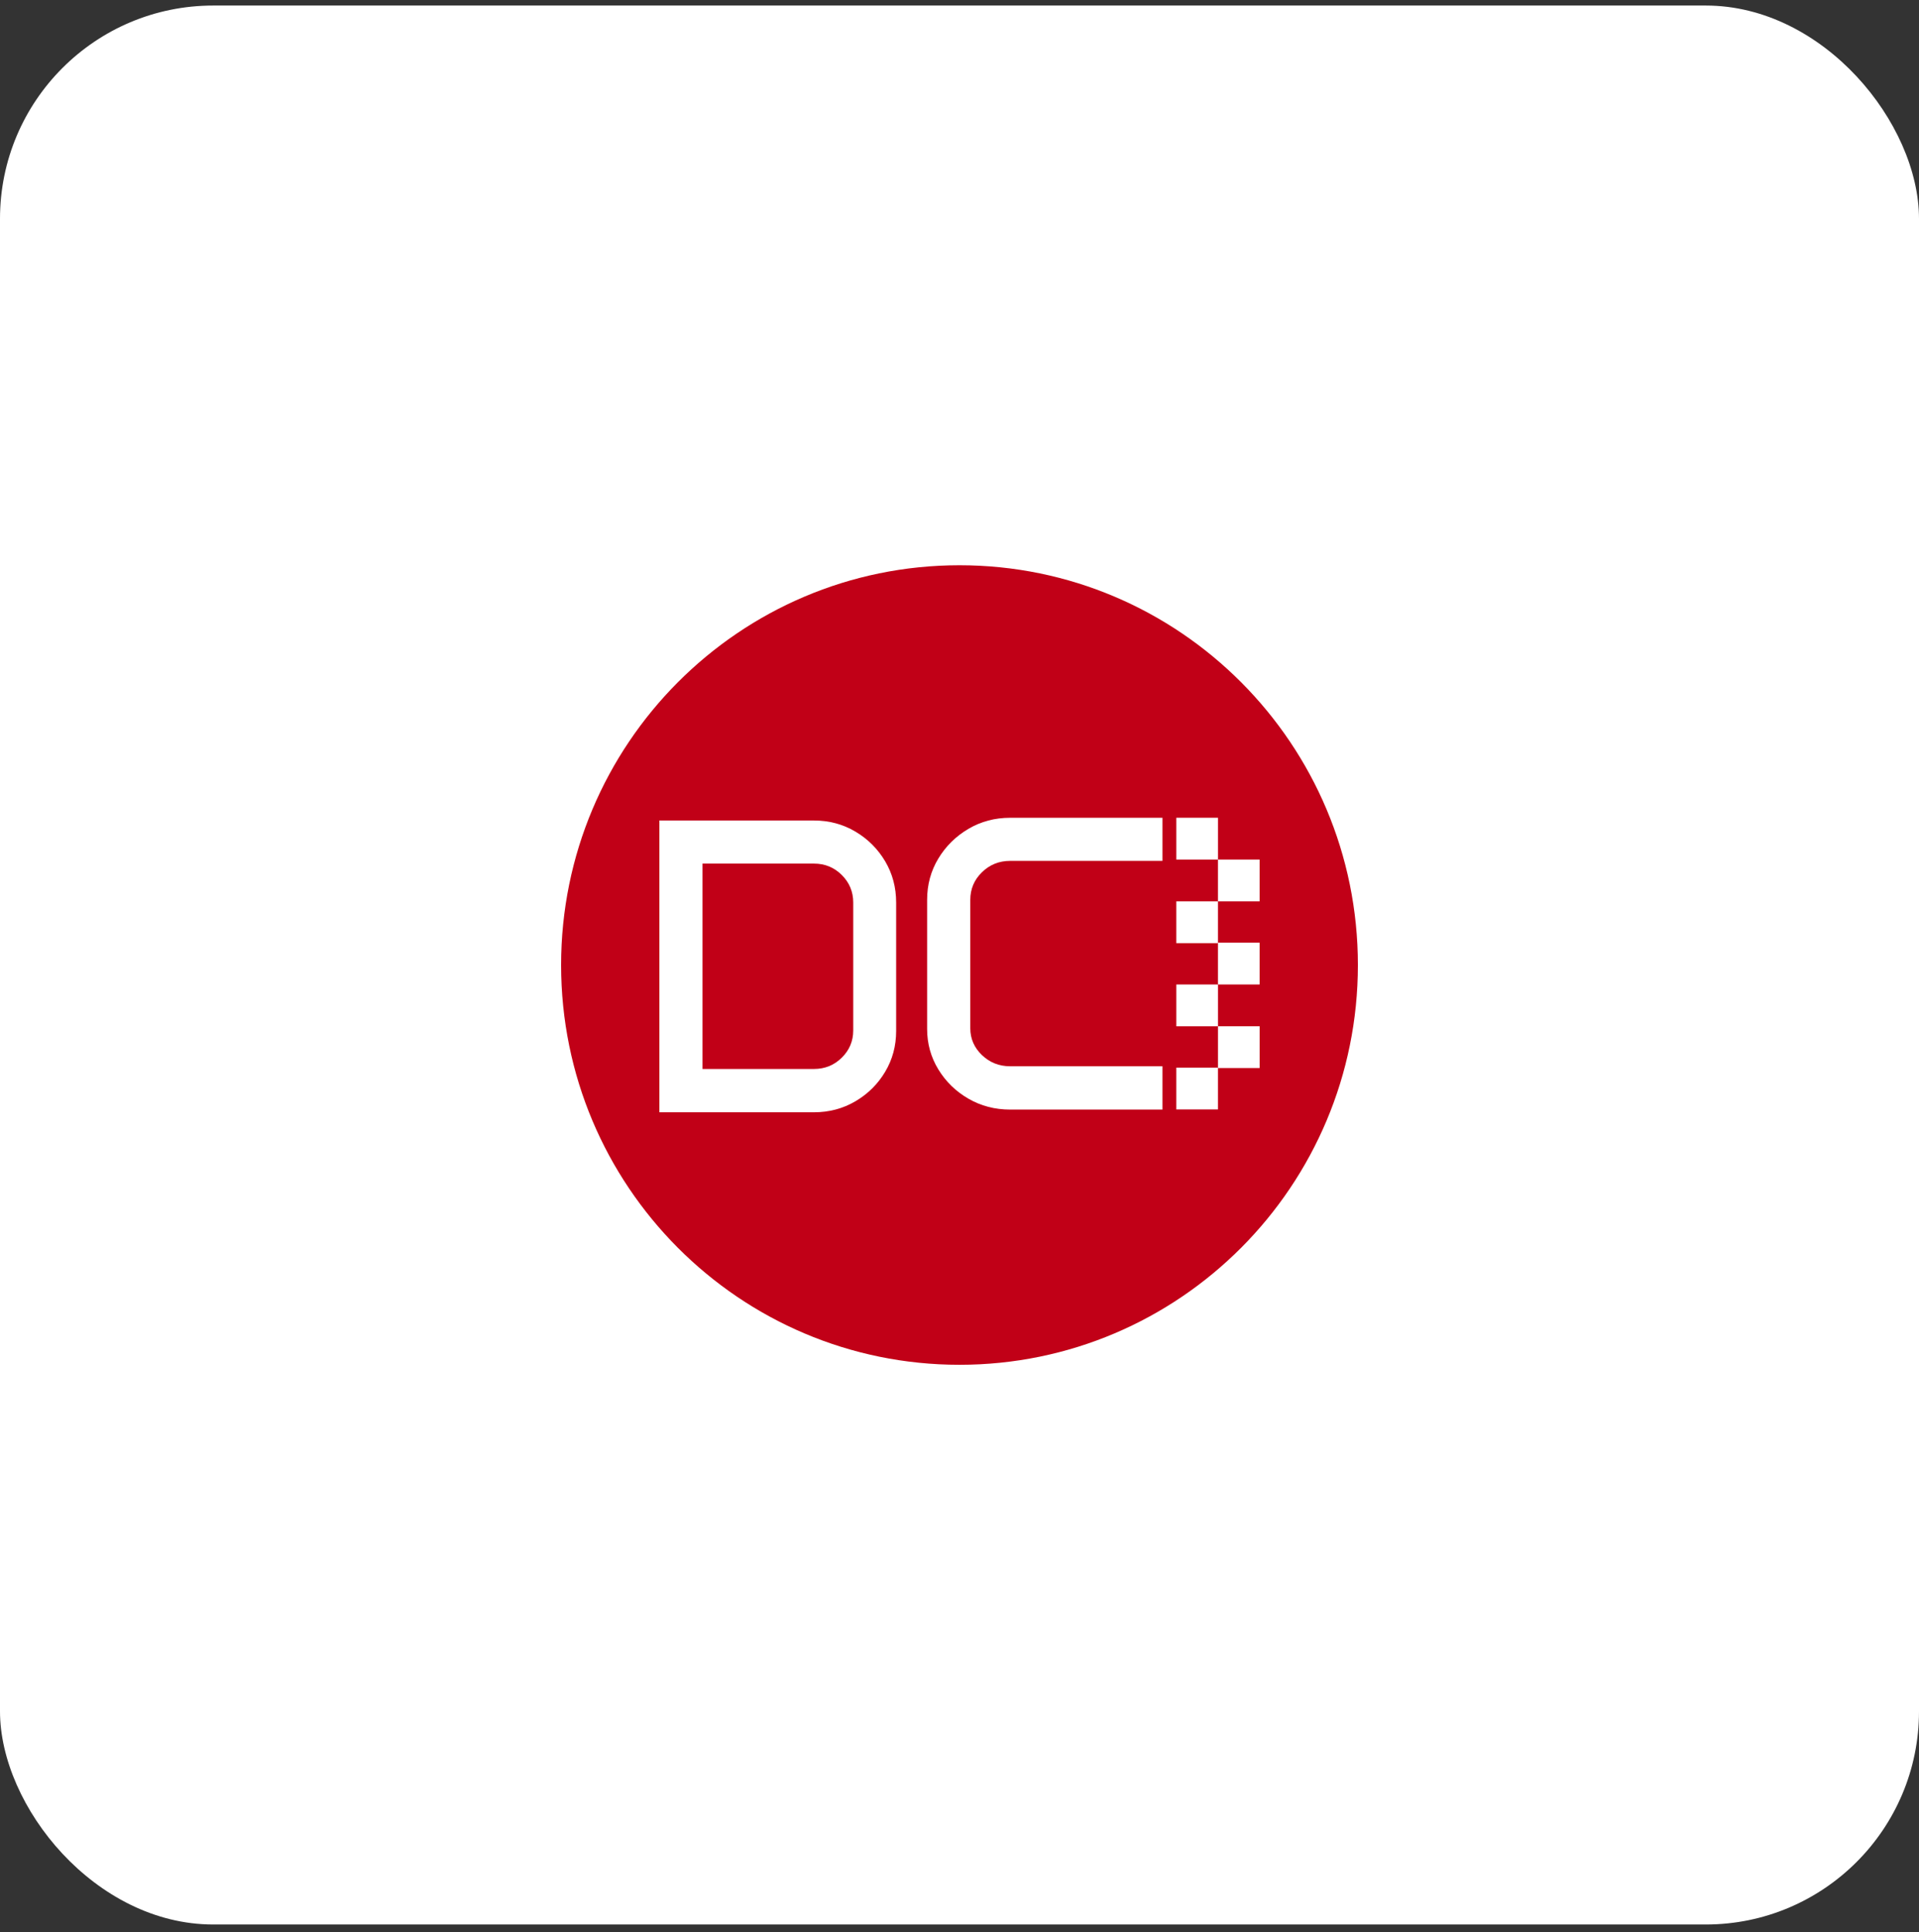
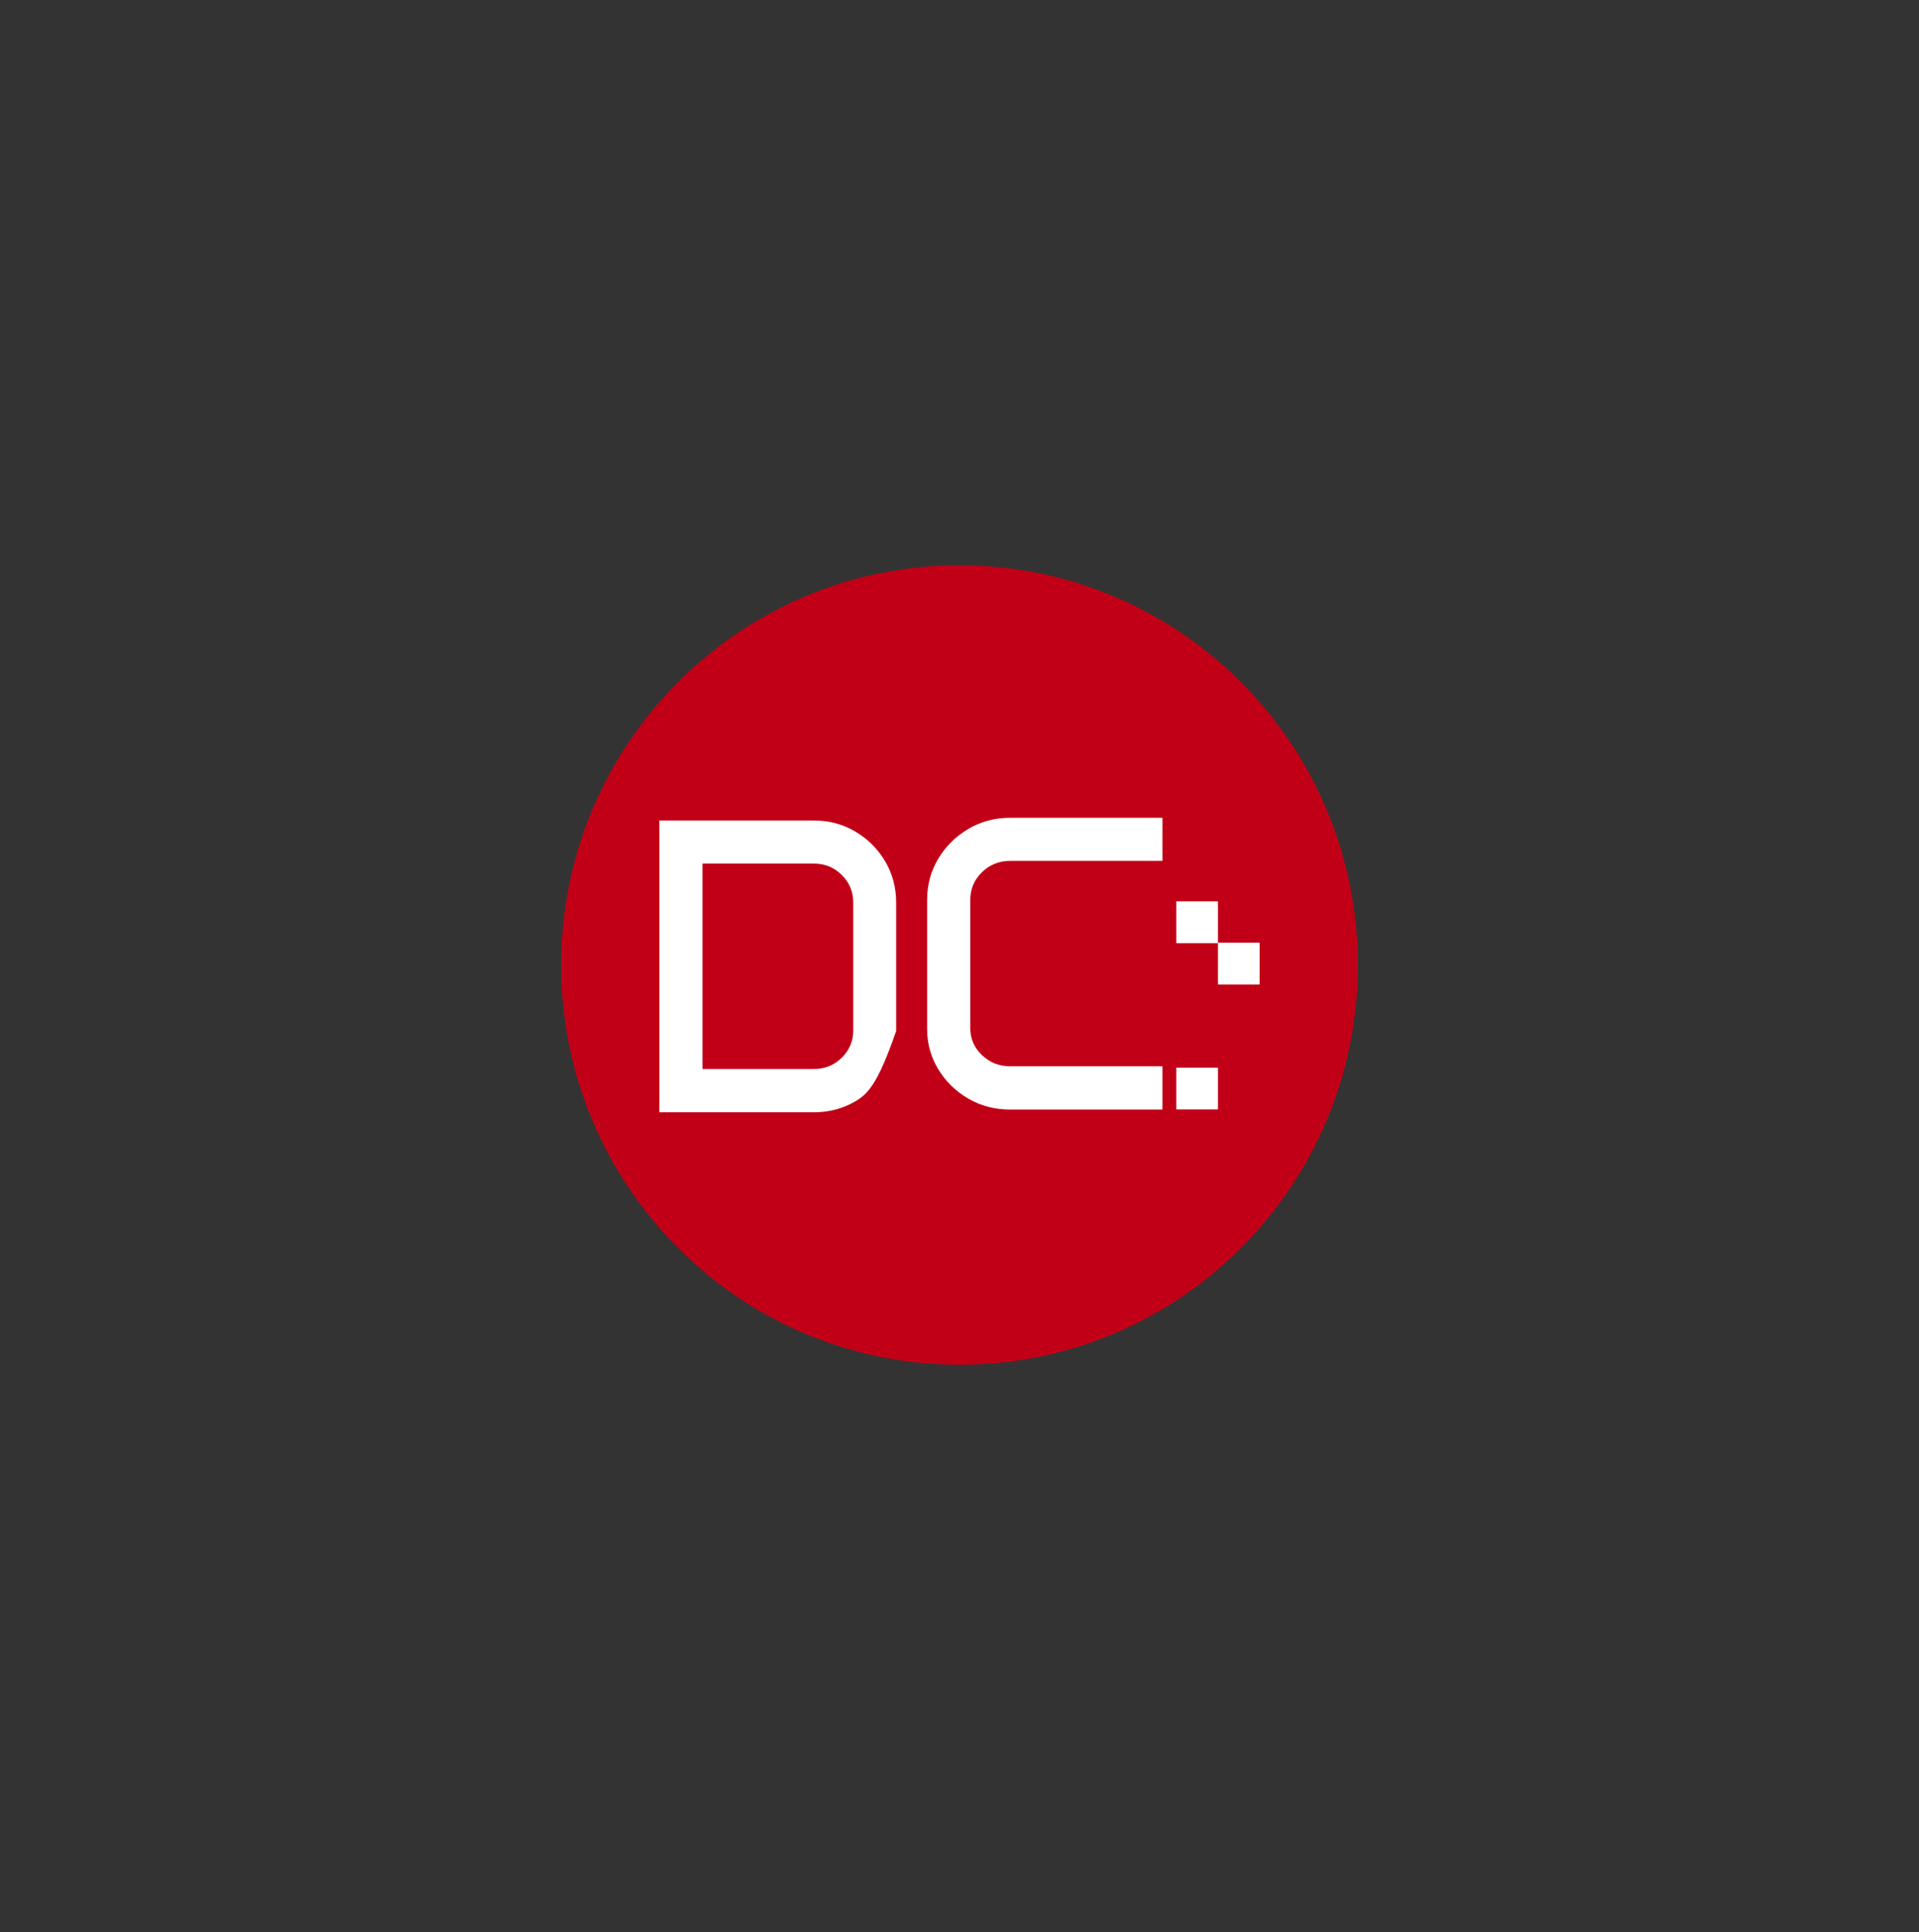
<svg xmlns="http://www.w3.org/2000/svg" width="144" height="145" viewBox="0 0 144 145" fill="none">
  <rect x="0" y="0" width="144" height="145" fill="#333333" stroke="none" />
-   <rect y="0.416" width="144" height="144" rx="16" fill="white" />
  <path d="M72 102.416C88.511 102.416 101.895 88.985 101.895 72.416C101.895 55.847 88.511 42.416 72 42.416C55.489 42.416 42.105 55.847 42.105 72.416C42.105 88.985 55.489 102.416 72 102.416Z" fill="#C10017" />
-   <path d="M94.52 67.639V64.502H91.394V67.639H94.52Z" fill="white" />
-   <path d="M91.396 64.502V61.365H88.27V64.502H91.396Z" fill="white" />
  <path d="M91.394 83.253V80.117H88.269V83.253H91.394Z" fill="white" />
  <path d="M91.394 70.775V67.639H88.269V70.775H91.394Z" fill="white" />
-   <path d="M88.27 73.877V77.014H91.396V73.877H88.27Z" fill="white" />
-   <path d="M91.396 77.012V80.148H94.522V77.012H91.396Z" fill="white" />
  <path d="M91.394 70.74V73.877H94.52V70.74H91.394Z" fill="white" />
-   <path d="M49.48 61.572H61.079C62.215 61.572 63.25 61.849 64.186 62.403C65.121 62.956 65.866 63.699 66.418 64.627C66.97 65.557 67.246 66.591 67.246 67.73V77.37C67.246 78.488 66.97 79.51 66.418 80.434C65.866 81.359 65.121 82.094 64.186 82.643C63.25 83.192 62.213 83.467 61.079 83.467H49.48V61.572ZM61.079 80.217C61.897 80.217 62.593 79.935 63.166 79.37C63.739 78.806 64.026 78.123 64.026 77.322V67.73C64.026 66.919 63.739 66.229 63.166 65.659C62.593 65.089 61.897 64.805 61.079 64.805H52.716V80.219H61.079V80.217Z" fill="white" />
+   <path d="M49.48 61.572H61.079C62.215 61.572 63.25 61.849 64.186 62.403C65.121 62.956 65.866 63.699 66.418 64.627C66.97 65.557 67.246 66.591 67.246 67.73V77.37C65.866 81.359 65.121 82.094 64.186 82.643C63.25 83.192 62.213 83.467 61.079 83.467H49.48V61.572ZM61.079 80.217C61.897 80.217 62.593 79.935 63.166 79.37C63.739 78.806 64.026 78.123 64.026 77.322V67.73C64.026 66.919 63.739 66.229 63.166 65.659C62.593 65.089 61.897 64.805 61.079 64.805H52.716V80.219H61.079V80.217Z" fill="white" />
  <path d="M69.57 67.526C69.57 66.386 69.852 65.352 70.414 64.422C70.977 63.493 71.729 62.752 72.67 62.198C73.61 61.644 74.654 61.367 75.801 61.367H87.231V64.601H75.801C74.973 64.601 74.266 64.885 73.684 65.455C73.1 66.024 72.81 66.714 72.81 67.526V77.165C72.81 77.945 73.102 78.615 73.684 79.175C74.268 79.734 74.973 80.014 75.801 80.014H87.231V83.264H75.801C74.654 83.264 73.612 82.992 72.67 82.447C71.729 81.904 70.977 81.172 70.414 80.253C69.852 79.333 69.57 78.321 69.57 77.211V67.526Z" fill="white" />
</svg>